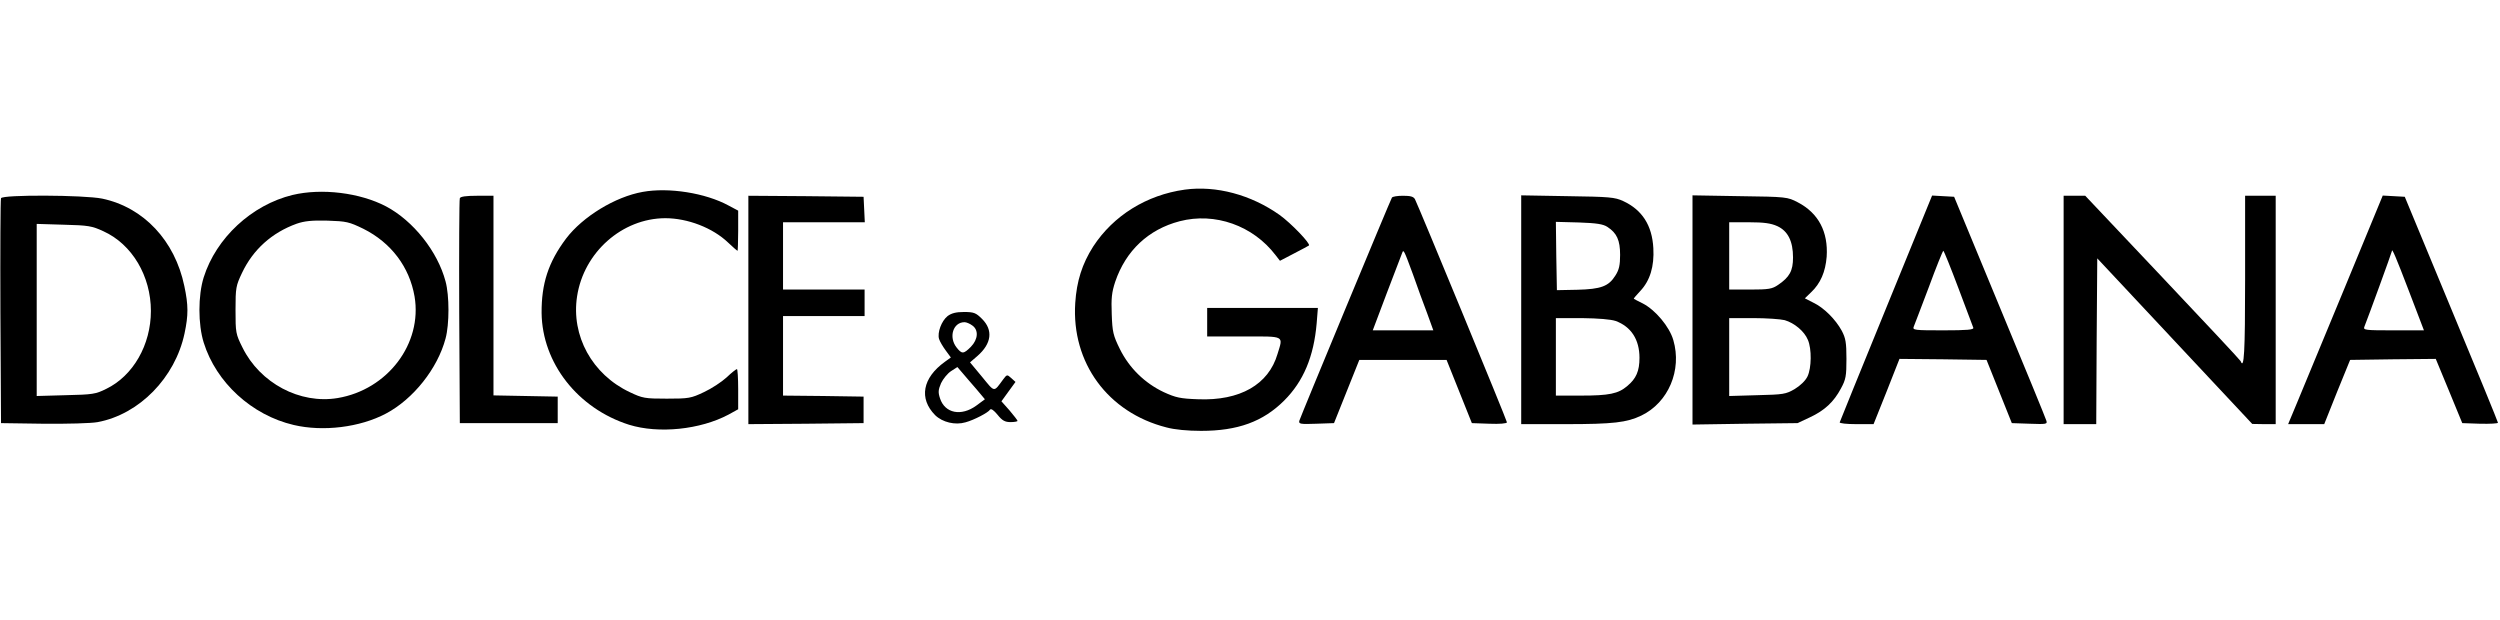
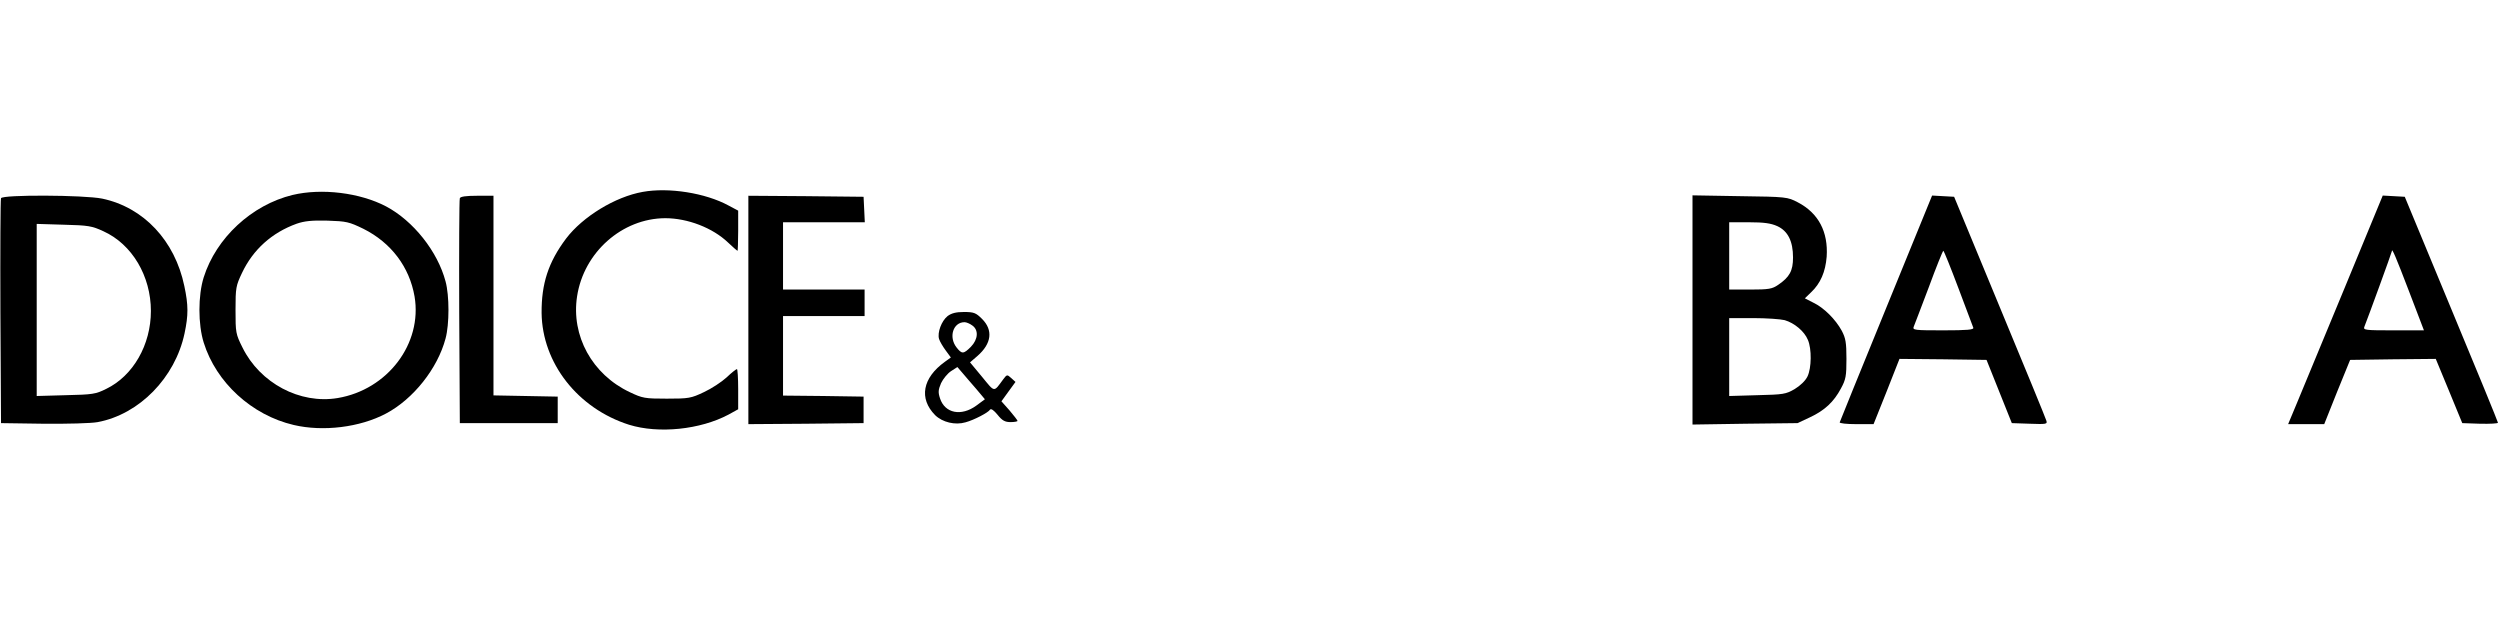
<svg xmlns="http://www.w3.org/2000/svg" version="1.0" width="1226pt" height="304pt" viewBox="0 0 1226 304" preserveAspectRatio="xMidYMid meet">
  <g transform="translate(0,304) scale(0.1,-0.1)" fill="#000000" stroke="none">
-     <path d="M5810 2110 c-187 -26 -350 -127 -449 -279 -54 -85 -81 -169 -88 -277 -19 -293 160 -537 447 -610 40 -11 105 -17 170 -17 180 0 304 45 408 149 94 94 145 215 159 379 l6 75 -272 0 -271 0 0 -70 0 -70 180 0 c204 0 193 6 165 -86 -44 -150 -184 -230 -389 -222 -88 3 -110 8 -169 35 -93 44 -169 118 -215 211 -33 67 -37 84 -40 171 -3 79 0 107 17 159 52 153 163 257 316 297 173 45 360 -21 471 -167 l21 -27 69 36 c38 20 71 37 73 39 10 8 -88 110 -144 150 -140 99 -311 145 -465 124z" />
    <path d="M3152 2099 c-135 -24 -294 -121 -376 -229 -87 -116 -121 -221 -120 -365 3 -245 177 -468 429 -548 145 -45 349 -24 488 50 l47 26 0 99 c0 54 -3 98 -6 98 -4 0 -27 -18 -51 -41 -24 -22 -74 -55 -111 -72 -63 -30 -74 -32 -182 -32 -108 0 -119 2 -182 32 -184 87 -288 276 -258 470 33 216 221 382 432 383 110 0 233 -47 309 -120 23 -22 44 -40 46 -40 1 0 3 44 3 98 l0 99 -47 25 c-114 62 -294 90 -421 67z" />
    <path d="M1435 2084 c-201 -49 -375 -211 -436 -404 -28 -89 -28 -231 0 -320 61 -196 236 -356 441 -404 144 -34 325 -12 453 56 134 71 253 221 292 368 19 70 19 210 0 280 -39 147 -158 297 -292 368 -128 67 -315 90 -458 56z m347 -166 c136 -68 226 -187 251 -332 39 -231 -132 -457 -377 -498 -185 -31 -381 73 -467 248 -33 66 -34 73 -34 184 0 109 2 119 32 182 54 114 146 197 268 241 38 13 74 17 151 15 93 -3 106 -6 176 -40z" />
    <path d="M5 2068 c-3 -7 -4 -258 -3 -558 l3 -545 209 -3 c115 -1 234 2 265 8 204 38 380 218 426 435 19 90 19 138 -1 232 -46 222 -199 386 -403 429 -89 18 -489 20 -496 2z m502 -162 c141 -64 233 -220 233 -391 0 -166 -87 -318 -219 -382 -52 -26 -67 -28 -198 -31 l-143 -4 0 422 0 422 133 -4 c120 -3 138 -6 194 -32z" />
    <path d="M2255 2068 c-3 -7 -4 -258 -3 -558 l3 -545 240 0 240 0 0 65 0 65 -157 3 -158 3 0 489 0 490 -80 0 c-55 0 -82 -4 -85 -12z" />
    <path d="M3670 1520 l0 -560 283 2 282 3 0 65 0 65 -197 3 -198 2 0 195 0 195 200 0 200 0 0 65 0 65 -200 0 -200 0 0 165 0 165 200 0 201 0 -3 63 -3 62 -282 3 -283 2 0 -560z" />
-     <path d="M6826 2071 c-8 -13 -448 -1074 -454 -1094 -4 -16 3 -18 83 -15 l87 3 62 155 62 155 214 0 214 0 62 -155 62 -155 86 -3 c50 -2 86 1 86 7 0 9 -434 1061 -451 1094 -7 13 -22 17 -59 17 -27 0 -51 -4 -54 -9z m103 -376 c21 -61 53 -147 70 -192 l30 -83 -148 0 -149 0 69 183 c38 100 72 188 75 196 7 20 9 15 53 -104z" />
-     <path d="M7460 1521 l0 -561 219 0 c233 0 299 8 370 42 133 64 200 223 157 370 -19 66 -88 148 -150 180 -22 11 -42 21 -44 23 -1 1 13 18 32 38 48 51 69 121 64 210 -6 112 -55 188 -148 231 -41 19 -67 21 -272 24 l-228 4 0 -561z m423 406 c46 -30 62 -65 62 -137 0 -50 -5 -73 -23 -101 -33 -53 -70 -67 -187 -70 l-100 -2 -3 168 -2 167 113 -3 c87 -3 119 -8 140 -22z m40 -461 c76 -28 117 -91 117 -181 0 -64 -16 -102 -60 -138 -44 -38 -89 -47 -227 -47 l-123 0 0 190 0 190 128 0 c81 -1 141 -6 165 -14z" />
    <path d="M8300 1520 l0 -562 258 4 257 3 60 28 c73 34 118 76 153 142 24 44 27 61 27 145 0 80 -4 102 -23 138 -30 55 -87 113 -140 138 l-41 21 30 29 c47 44 71 101 77 175 8 122 -40 214 -142 267 -50 26 -55 27 -283 30 l-233 4 0 -562z m416 411 c52 -24 77 -74 77 -154 0 -65 -17 -96 -73 -134 -29 -20 -46 -23 -136 -23 l-104 0 0 165 0 165 98 0 c73 0 107 -5 138 -19z m36 -461 c48 -14 97 -55 114 -97 19 -44 18 -137 -2 -179 -10 -21 -35 -45 -63 -62 -43 -25 -55 -27 -183 -30 l-138 -4 0 191 0 191 118 0 c64 0 134 -5 154 -10z" />
    <path d="M9250 1530 c-124 -303 -226 -555 -228 -561 -2 -5 33 -9 81 -9 l85 0 64 160 63 160 214 -2 213 -3 62 -155 62 -155 88 -3 c83 -3 87 -2 81 16 -3 11 -106 262 -229 558 l-223 539 -54 3 -54 3 -225 -551z m354 97 c38 -100 71 -188 73 -194 4 -10 -29 -13 -147 -13 -141 0 -152 1 -145 18 4 9 37 97 74 194 36 98 68 177 71 178 3 0 36 -82 74 -183z" />
-     <path d="M10120 1520 l0 -560 80 0 80 0 2 406 3 407 380 -406 380 -406 58 -1 57 0 0 560 0 560 -75 0 -75 0 0 -410 c0 -360 -5 -445 -22 -401 -1 4 -174 189 -383 410 l-379 401 -53 0 -53 0 0 -560z" />
    <path d="M11496 1623 c-104 -252 -209 -504 -232 -560 l-43 -103 88 0 89 0 63 158 64 157 210 3 210 2 65 -157 65 -158 88 -3 c48 -1 87 1 87 5 0 4 -103 256 -229 558 l-228 550 -54 3 -54 3 -189 -458z m318 -12 l73 -191 -149 0 c-139 0 -150 1 -143 18 17 42 135 366 135 371 0 16 19 -28 84 -198z" />
    <path d="M4647 1490 c-30 -24 -51 -81 -42 -112 4 -13 19 -38 33 -57 l25 -34 -29 -21 c-110 -79 -129 -180 -48 -262 36 -35 98 -50 149 -35 41 11 112 48 120 62 5 7 19 -3 37 -25 23 -29 37 -36 64 -36 19 0 34 3 34 6 0 3 -18 26 -39 51 l-40 45 34 47 35 48 -21 19 c-20 18 -21 18 -39 -6 -48 -65 -40 -66 -104 12 l-59 71 36 31 c70 61 78 127 23 182 -30 30 -40 34 -89 34 -39 0 -61 -6 -80 -20z m121 -46 c32 -22 29 -68 -7 -105 -36 -36 -44 -36 -70 -3 -40 51 -17 124 39 124 9 0 26 -7 38 -16z m20 -312 l42 -50 -42 -31 c-74 -54 -154 -38 -178 35 -10 30 -9 42 5 75 10 21 32 48 49 59 l31 20 25 -29 c14 -16 44 -52 68 -79z" />
  </g>
</svg>